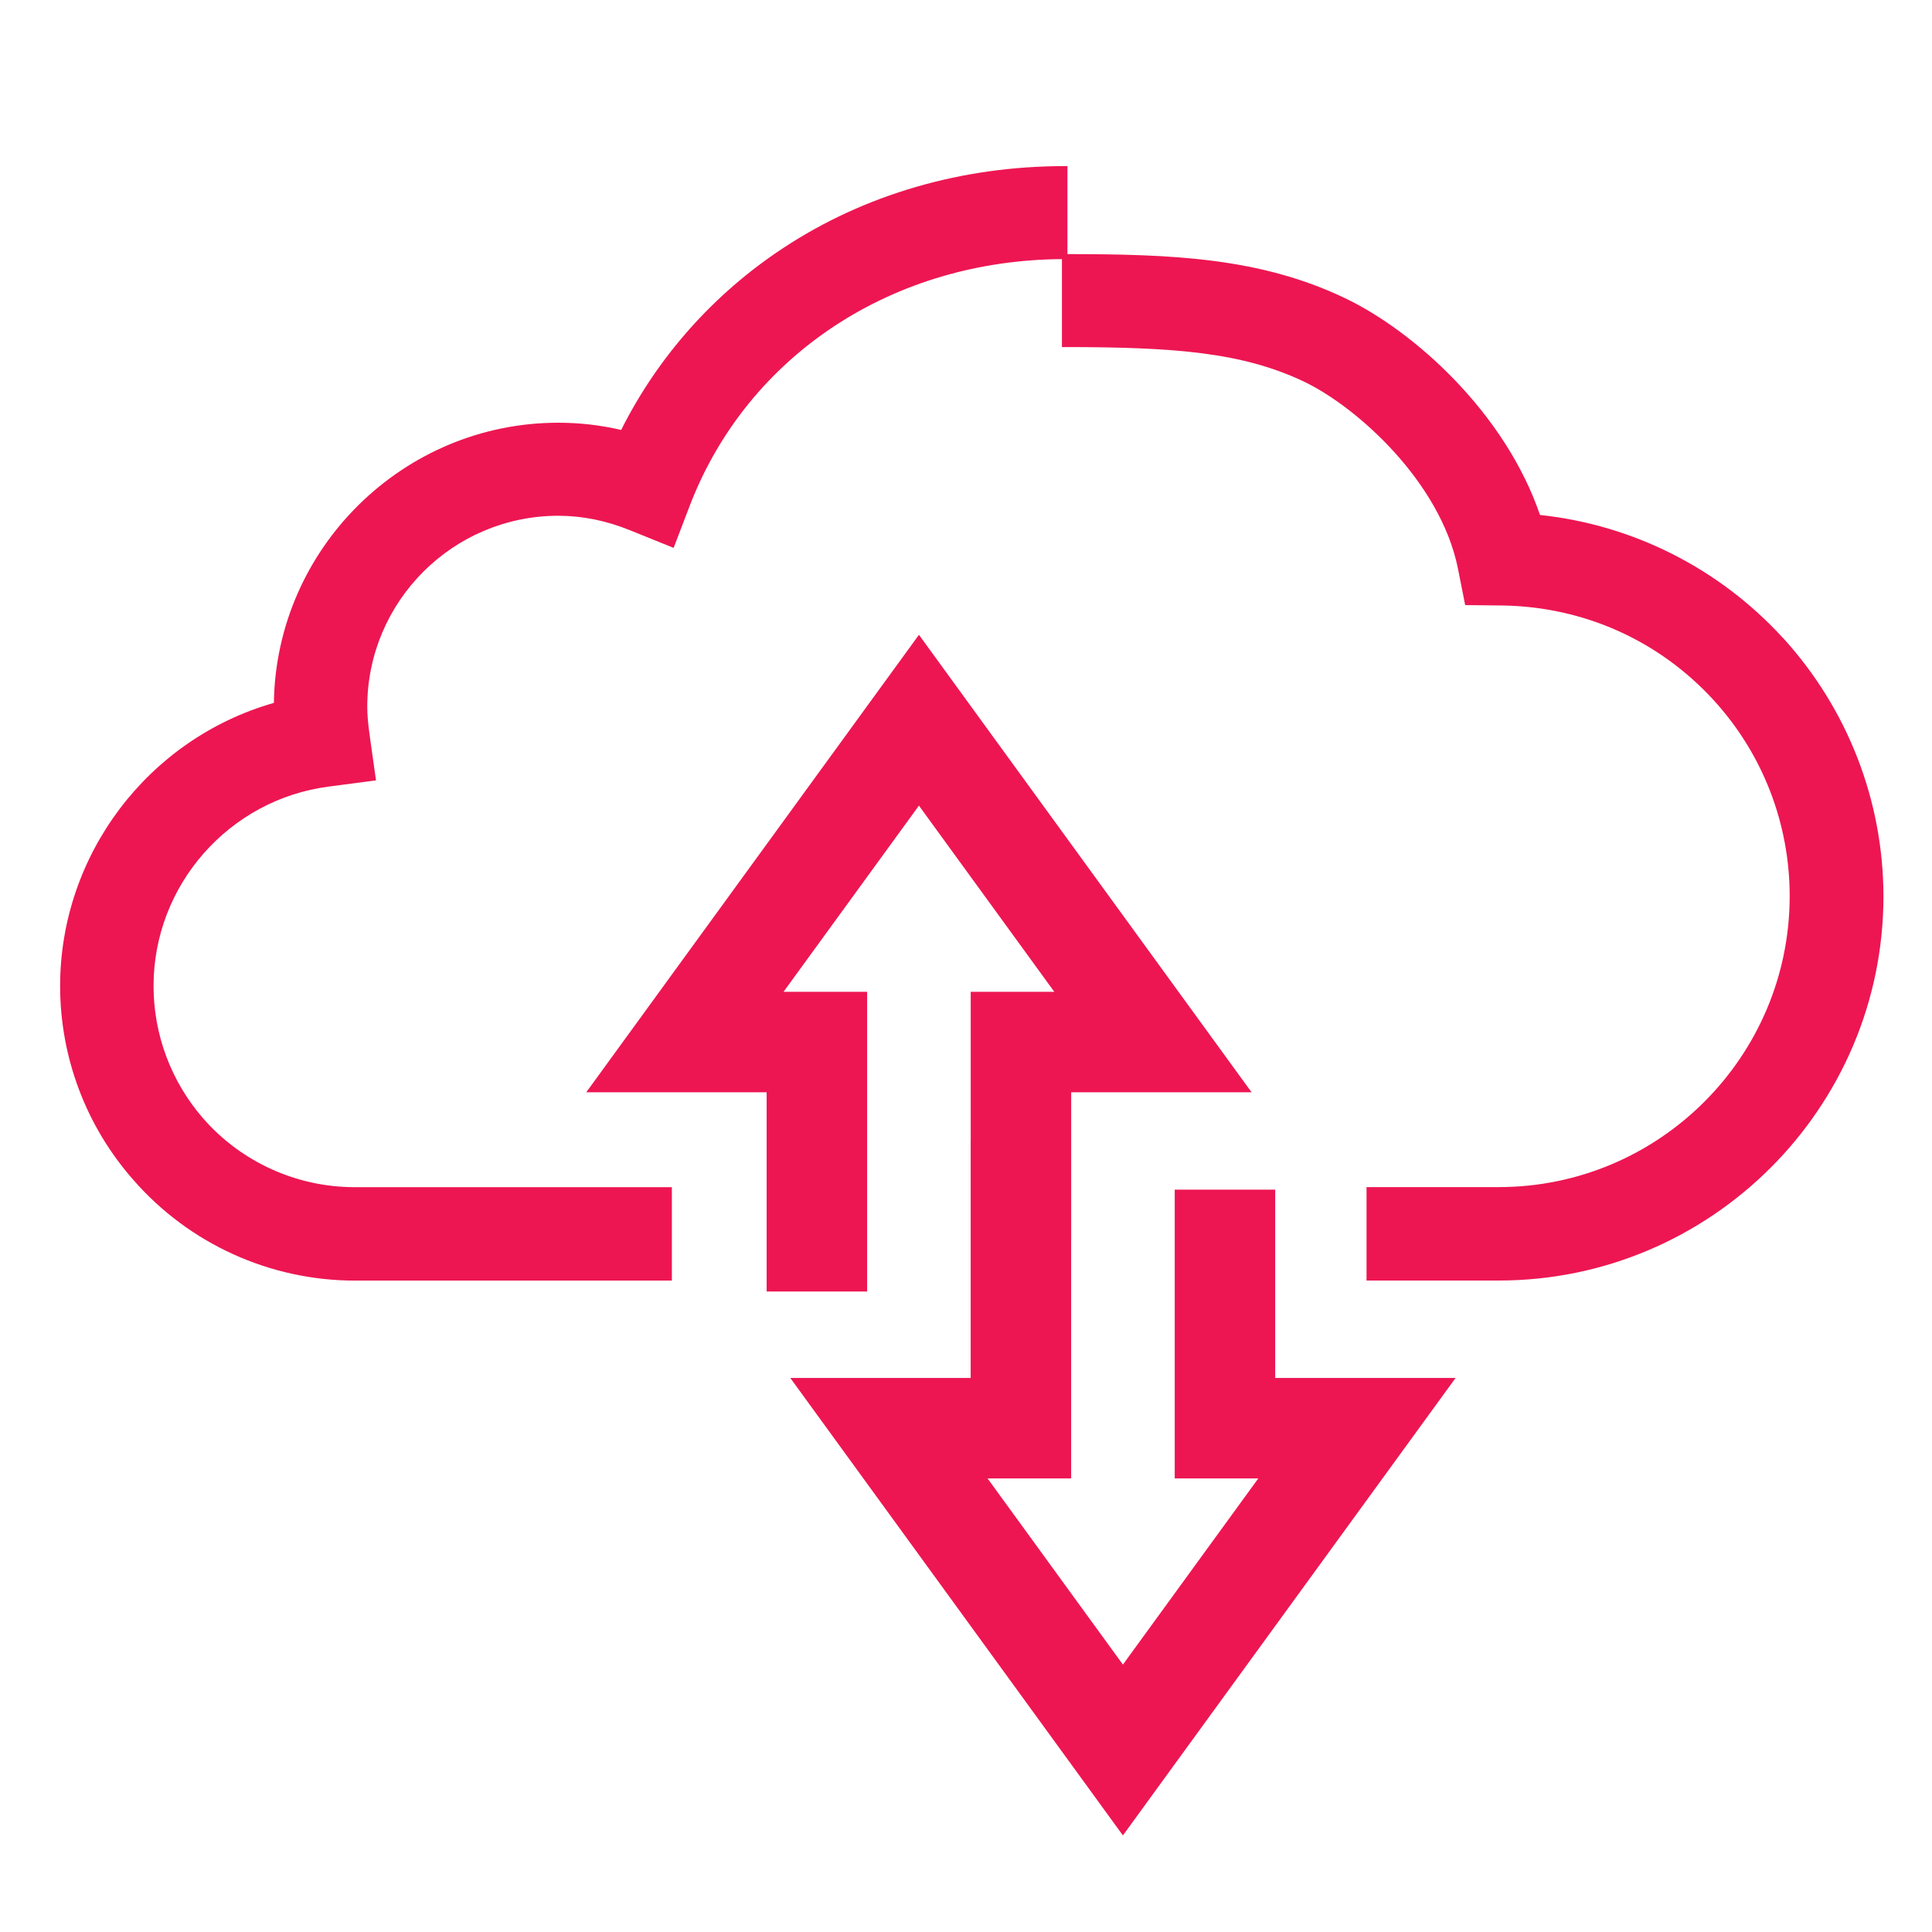
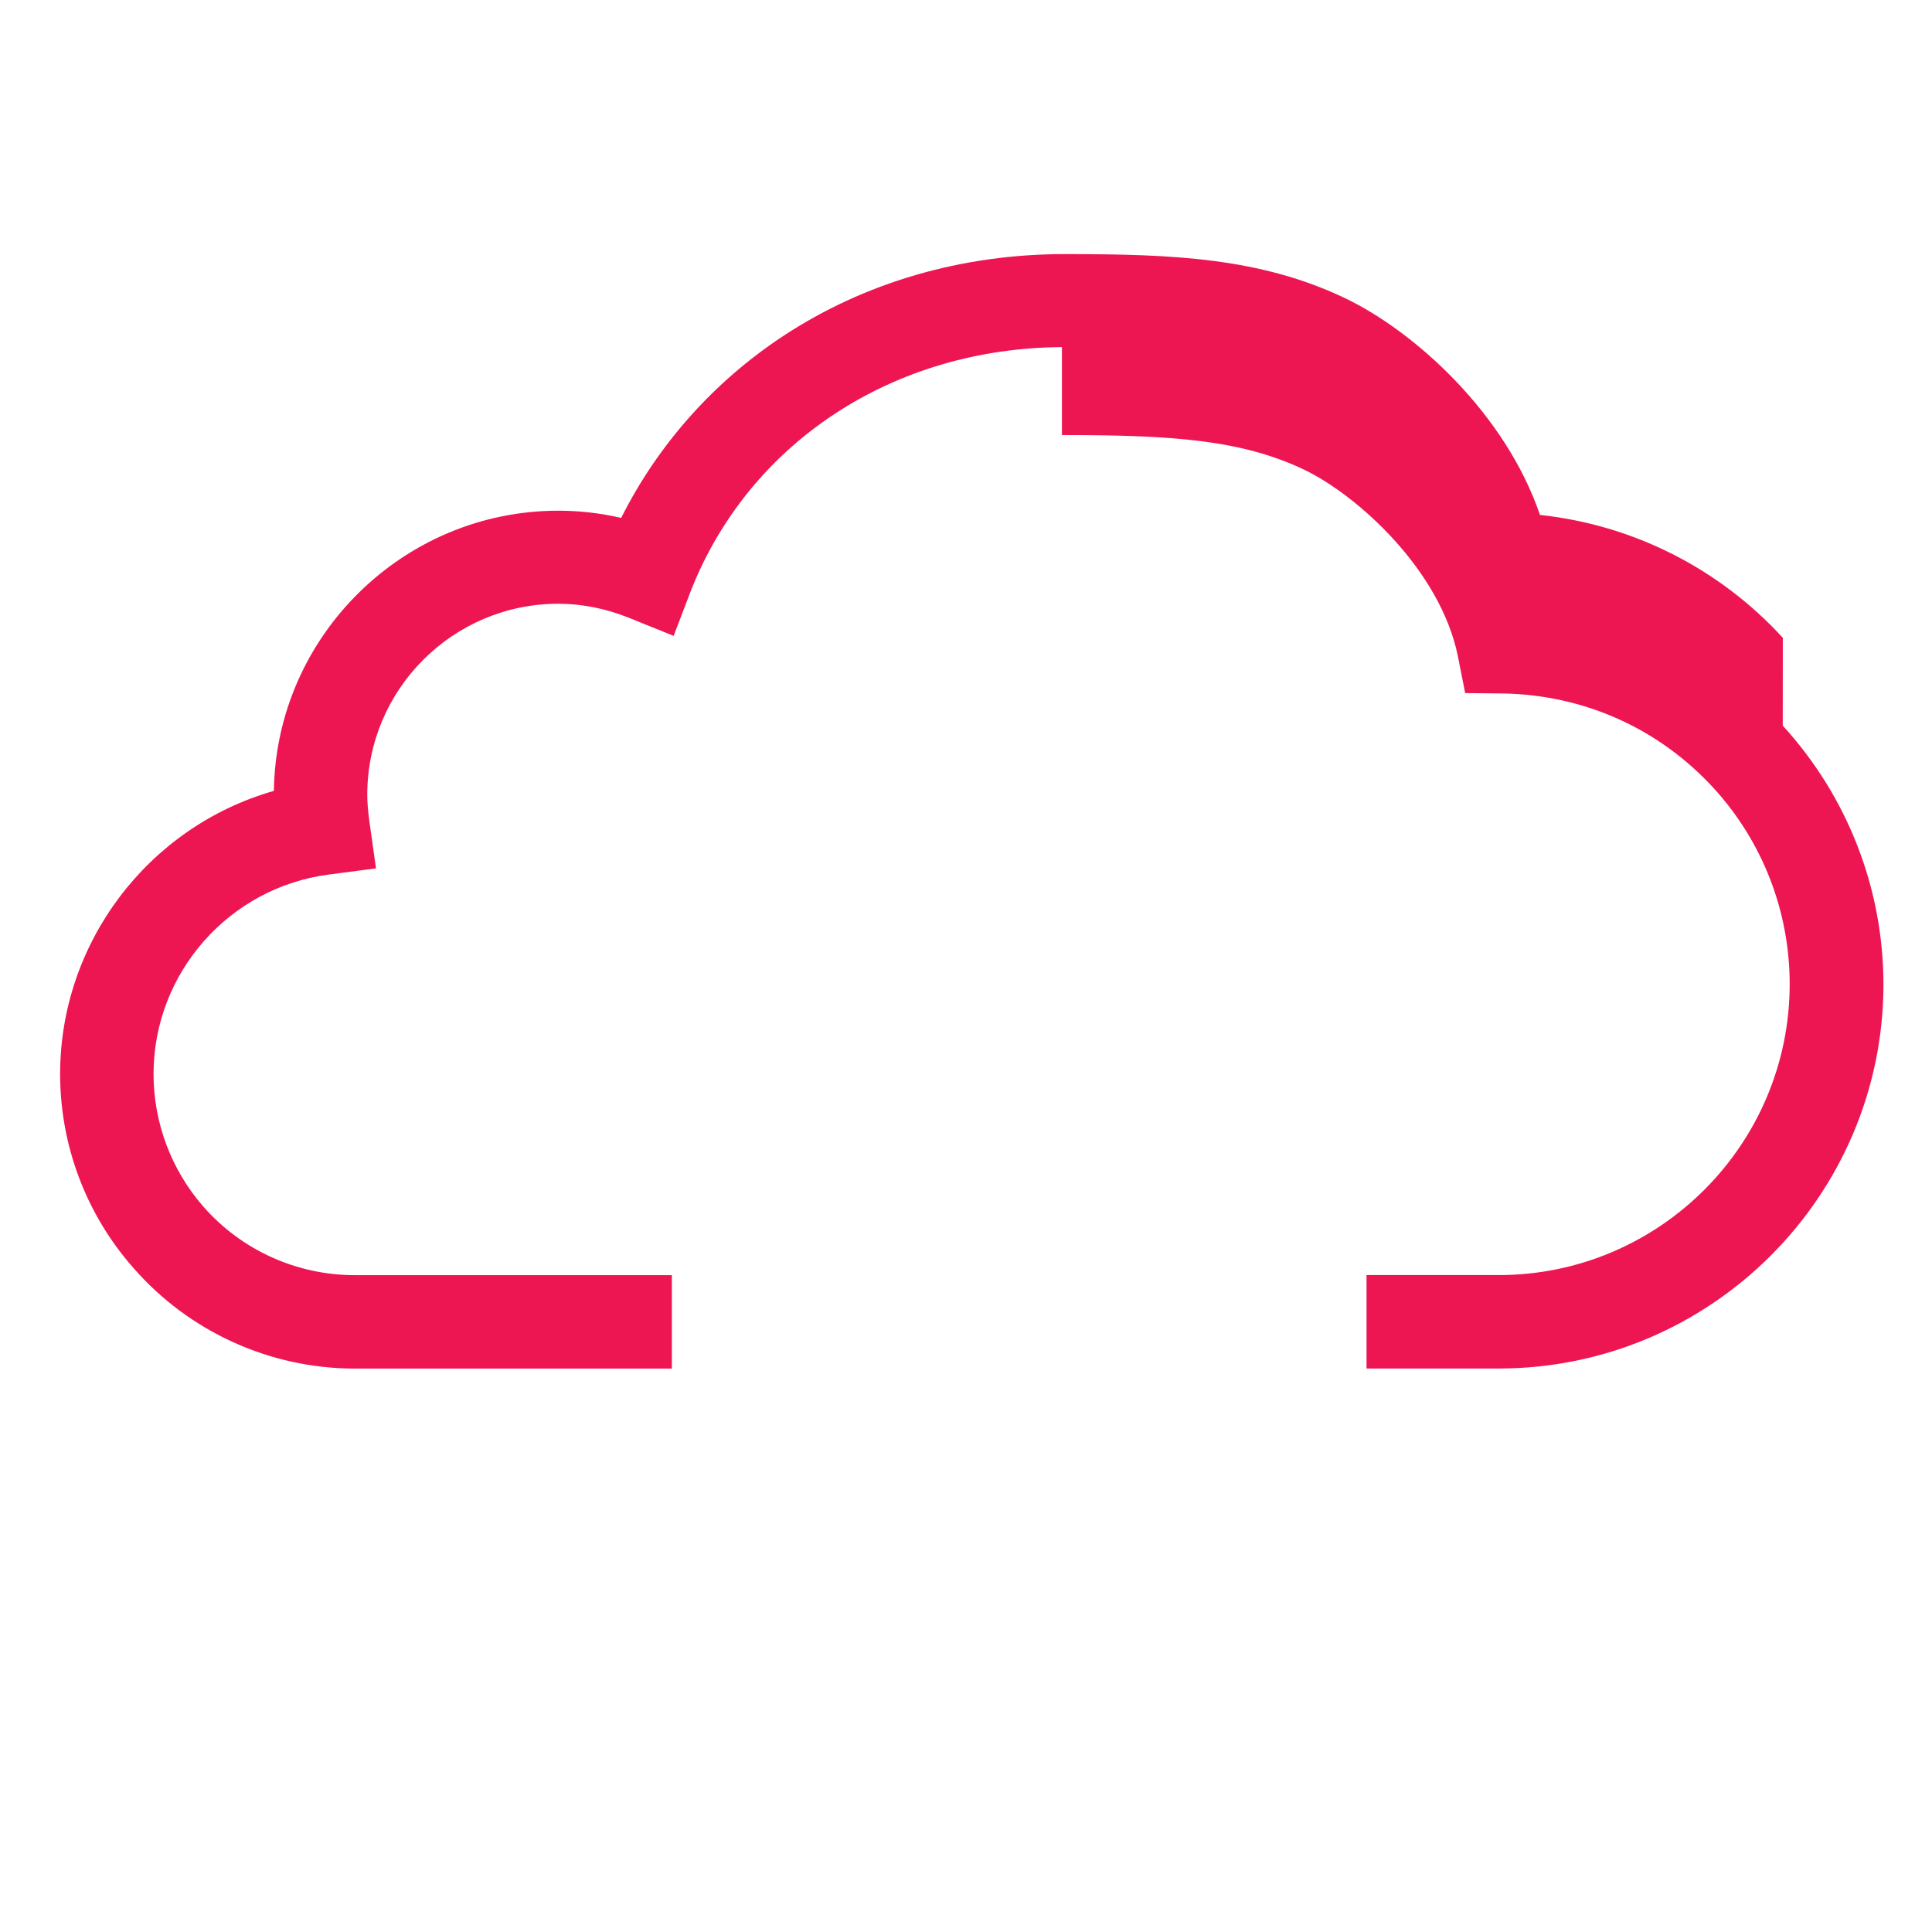
<svg xmlns="http://www.w3.org/2000/svg" id="Ebene_1" version="1.1" viewBox="0 0 500 500">
  <defs>
    <style>
      .st0 {
        fill: none;
        stroke: #ed1652;
        stroke-miterlimit: 10;
        stroke-width: 26px;
      }

      .st1 {
        fill: #ed1652;
      }
    </style>
  </defs>
-   <path class="st1" d="M461.39,165.06h0c-16.43-17.94-38.73-29.22-62.84-31.79-8.97-26.3-32.45-47.52-50.55-56.15-21.9-10.43-44.52-11.34-71.75-11.36v-22.77h-.71c-26.61,0-51.8,7.33-72.83,21.19-17.93,11.8-32.42,28.07-41.95,47.09-5.31-1.24-10.78-1.87-16.27-1.87-40.13,0-73.04,32.48-73.61,72.51-32.6,9.3-55.32,39.35-55.32,73.26,0,18.53,6.75,36.37,18.99,50.23,14.44,16.53,35.35,26.02,57.35,26.02h81.98v-24.18h-82.07c-15.01,0-29.29-6.46-39.17-17.73-8.32-9.52-12.9-21.72-12.9-34.34,0-26.08,19.51-48.27,45.39-51.61l12.18-1.6-1.7-12.08c-.39-2.94-.56-5.02-.56-6.96,0-27.26,22.18-49.44,49.44-49.44,6.18,0,12.39,1.25,18.46,3.71l11.39,4.6,4.39-11.49c7.37-18.85,20.26-34.74,37.27-45.95,17.01-11.19,37.34-17.16,58.83-17.29v22.76h.71c28.63,0,46.07,1.39,61.97,8.96,13.78,6.61,35.23,25.95,39.78,48.23l1.9,9.59,9.79.1c21.03.37,40.39,9.08,54.53,24.51,12.68,13.89,19.66,31.9,19.66,50.7,0,41.52-33.78,75.31-75.31,75.31h-34.2v24.18h34.2c54.81,0,99.48-44.54,99.58-99.3,0-24.84-9.25-48.67-26.06-67.08Z" />
-   <polyline class="st0" points="317.02 307.88 317.02 369.61 351.18 369.61 290.61 452.9 230.05 369.61 264.21 369.61 264.21 307.88 264.22 307.88 264.22 269.68 298.38 269.68 237.82 186.39 177.25 269.68 211.41 269.68 211.41 334.24" />
+   <path class="st1" d="M461.39,165.06h0c-16.43-17.94-38.73-29.22-62.84-31.79-8.97-26.3-32.45-47.52-50.55-56.15-21.9-10.43-44.52-11.34-71.75-11.36h-.71c-26.61,0-51.8,7.33-72.83,21.19-17.93,11.8-32.42,28.07-41.95,47.09-5.31-1.24-10.78-1.87-16.27-1.87-40.13,0-73.04,32.48-73.61,72.51-32.6,9.3-55.32,39.35-55.32,73.26,0,18.53,6.75,36.37,18.99,50.23,14.44,16.53,35.35,26.02,57.35,26.02h81.98v-24.18h-82.07c-15.01,0-29.29-6.46-39.17-17.73-8.32-9.52-12.9-21.72-12.9-34.34,0-26.08,19.51-48.27,45.39-51.61l12.18-1.6-1.7-12.08c-.39-2.94-.56-5.02-.56-6.96,0-27.26,22.18-49.44,49.44-49.44,6.18,0,12.39,1.25,18.46,3.71l11.39,4.6,4.39-11.49c7.37-18.85,20.26-34.74,37.27-45.95,17.01-11.19,37.34-17.16,58.83-17.29v22.76h.71c28.63,0,46.07,1.39,61.97,8.96,13.78,6.61,35.23,25.95,39.78,48.23l1.9,9.59,9.79.1c21.03.37,40.39,9.08,54.53,24.51,12.68,13.89,19.66,31.9,19.66,50.7,0,41.52-33.78,75.31-75.31,75.31h-34.2v24.18h34.2c54.81,0,99.48-44.54,99.58-99.3,0-24.84-9.25-48.67-26.06-67.08Z" />
</svg>